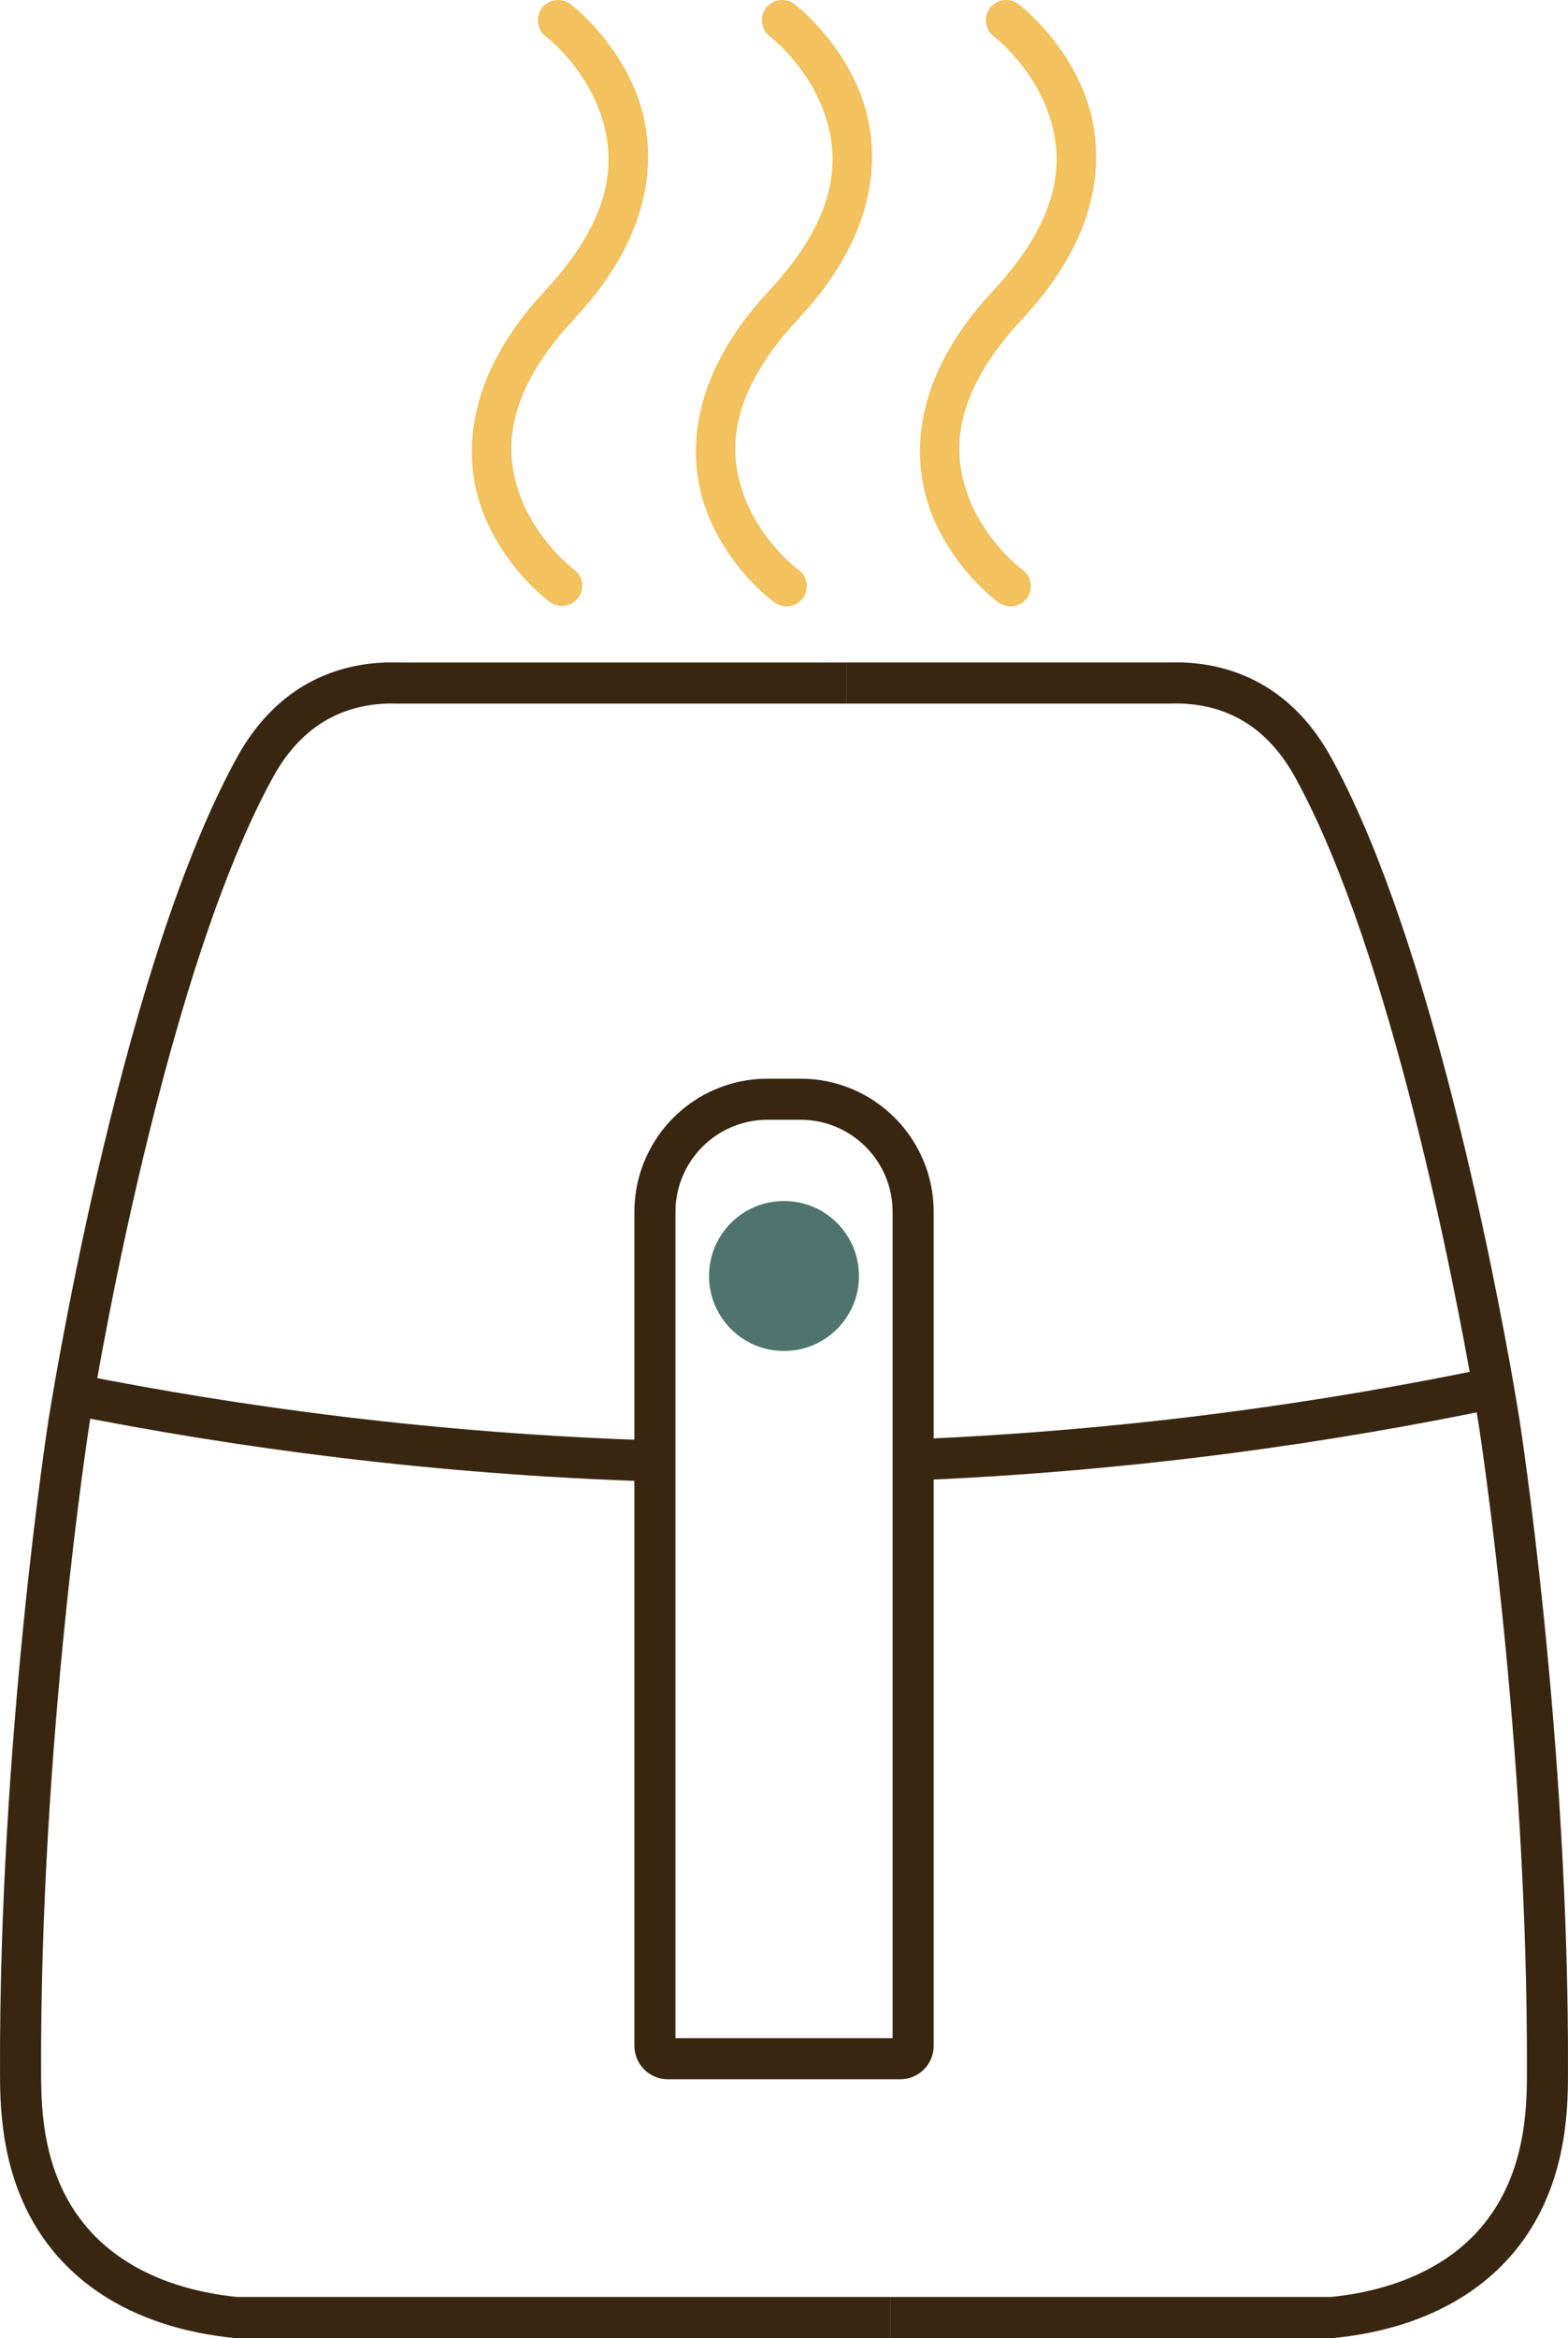
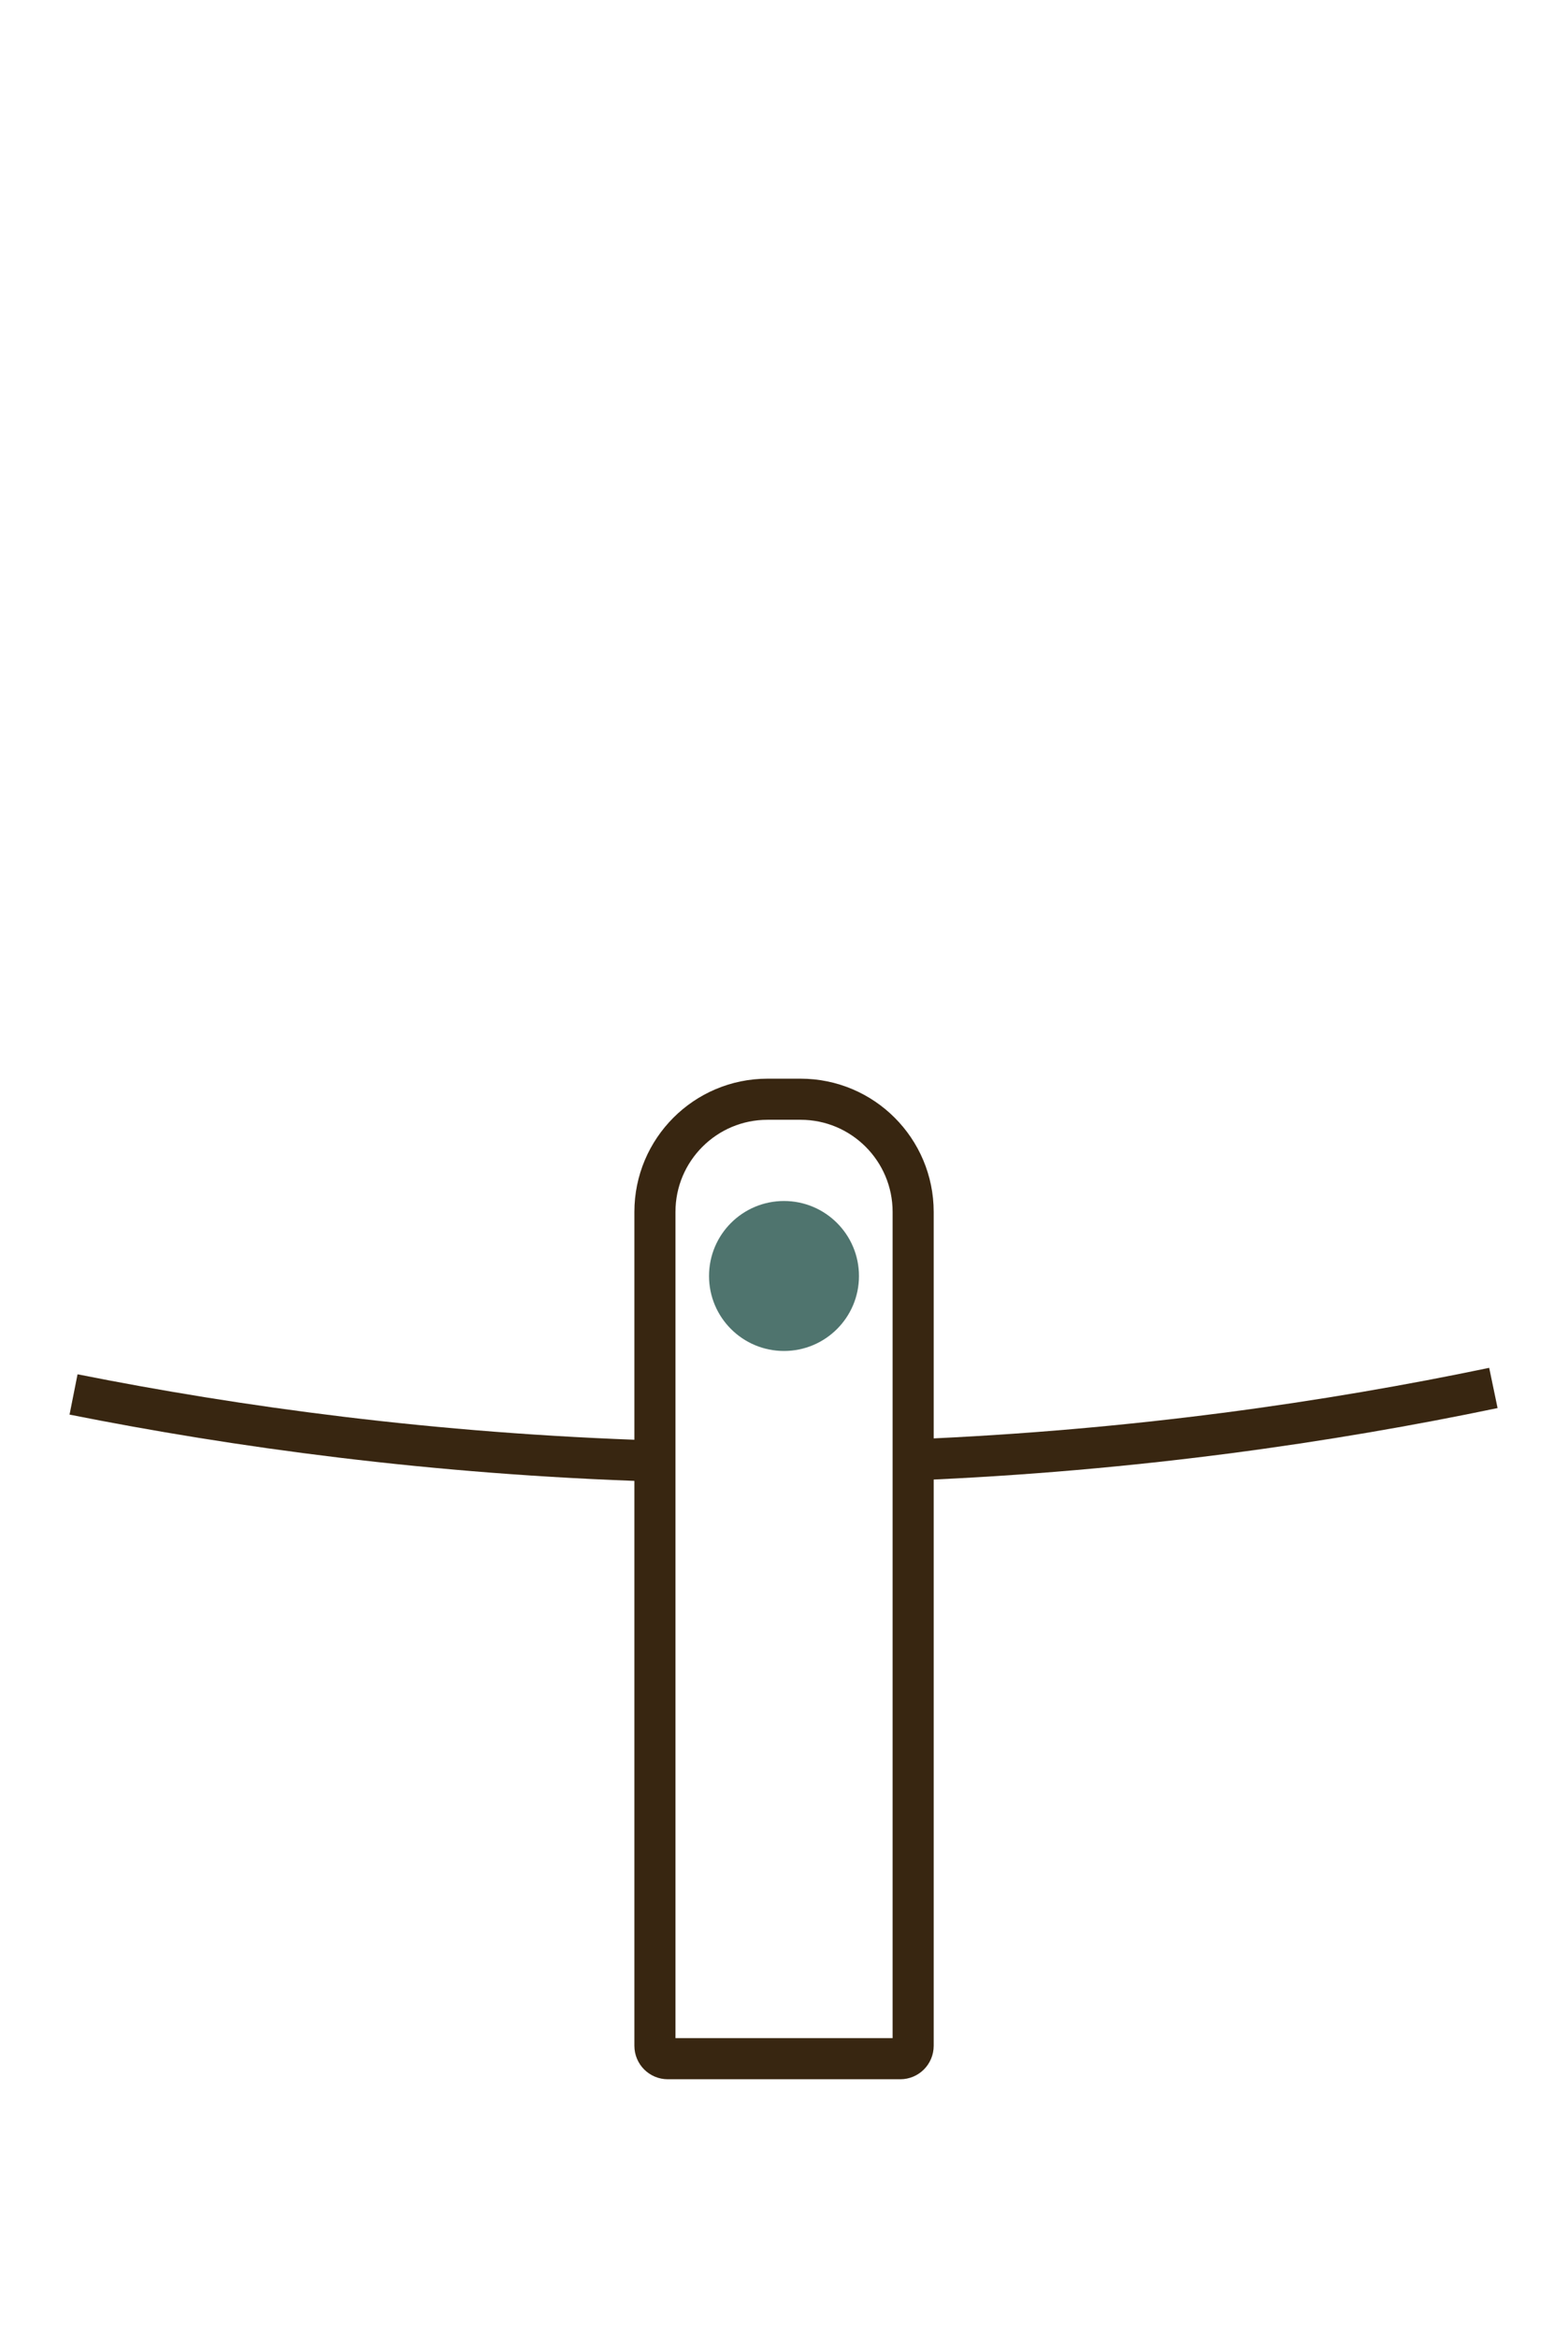
<svg xmlns="http://www.w3.org/2000/svg" id="Layer_2" width="61.614" height="91.807" viewBox="0 0 61.614 91.807">
  <defs>
    <style>.cls-1{fill:#f3c15d;}.cls-2{fill:none;stroke:#382611;stroke-miterlimit:10;stroke-width:1.614px;}.cls-3{fill:#4f746e;}</style>
  </defs>
  <g id="Layer_2-2">
    <g>
-       <path class="cls-2" d="m34.993,91h17.352c1.449-.142,4.444-.658,6.457-3.001,1.949-2.269,2.001-5.115,2.004-6.545.055-13.132-1.901-25.621-1.901-25.621,0,0-.077-.484-.223-1.333-.733-4.189-3.224-17.233-6.999-24.214-.332-.607-1.107-2.001-2.701-2.824-1.129-.587-2.259-.668-3.04-.642h-12.672" />
-       <path class="cls-2" d="m33.269,26.821H15.672c-.78-.027-1.908.055-3.039.64-1.592.823-2.369,2.217-2.699,2.827-4.54,8.391-7.224,25.546-7.224,25.546s-1.954,12.488-1.902,25.619c.006,1.431.057,4.277,2.006,6.546,2.012,2.342,5.007,2.858,6.457,3.001h25.722" />
      <path class="cls-2" d="m58.682,54.5c-6.409,1.336-14.092,2.466-22.802,2.824" />
      <path class="cls-2" d="m25.734,57.369c-8.736-.274-16.435-1.339-22.844-2.614" />
      <path class="cls-2" d="m31.456,43.163h-1.297c-2.443,0-4.424,1.982-4.424,4.425v32.743c0,.281.226.507.507.507h9.133c.281,0,.507-.226.507-.507v-32.743c0-2.443-1.981-4.425-4.424-4.425Z" />
      <path class="cls-3" d="m33.753,50.105c0,1.627-1.32,2.943-2.946,2.943s-2.946-1.317-2.946-2.943c0-1.63,1.32-2.946,2.946-2.946s2.946,1.317,2.946,2.946Z" />
-       <path class="cls-1" d="m21.904 0c-.223.008-.432.108-.577.277-.145.169-.213.391-.187.612.026.221.143.421.323.552,0,0,1.364,1.049,2.047,2.789.683,1.74.794,4.093-2.089,7.18-3.194,3.419-3.277,6.617-2.407,8.799.87,2.182,2.578,3.419,2.578,3.419.17.131.385.188.598.159.212-.03.404-.144.531-.316.127-.173.18-.389.145-.601-.034-.212-.152-.401-.328-.524,0,0-1.361-1.024-2.041-2.731-.68-1.707-.797-4.026,2.088-7.114,3.196-3.421,3.28-6.644,2.413-8.852-.867-2.209-2.572-3.478-2.572-3.478-.149-.117-.334-.177-.523-.17v-0ZM30.707 0h0c-.223.008-.432.108-.577.277-.145.169-.213.391-.187.612.026.221.143.421.323.552,0,0,1.364,1.049,2.047,2.789.683,1.74.794,4.093-2.089,7.18-3.194,3.419-3.277,6.617-2.407,8.799s2.578,3.419,2.578,3.419c.169.14.389.205.607.178.218-.027.416-.142.546-.32.13-.177.181-.4.141-.616-.04-.216-.167-.406-.352-.525,0,0-1.363-1.024-2.043-2.731-.68-1.707-.79-4.026,2.096-7.114,3.196-3.421,3.273-6.644,2.405-8.852-.867-2.209-2.571-3.478-2.571-3.478-.147-.116-.331-.176-.518-.17v-0ZM39.51 0c-.223.008-.432.108-.577.277-.145.169-.213.391-.187.612.026.221.143.421.323.552,0,0,1.364,1.049,2.047,2.789.683,1.74.794,4.093-2.089,7.18-3.194,3.419-3.275,6.617-2.405,8.799.87,2.182,2.577,3.419,2.577,3.419.169.14.388.205.607.178.218-.027.415-.142.546-.32.13-.177.181-.4.141-.616-.04-.216-.167-.406-.352-.525,0,0-1.363-1.024-2.043-2.731-.68-1.707-.79-4.026,2.096-7.114,3.196-3.421,3.274-6.644,2.407-8.852-.867-2.209-2.572-3.478-2.572-3.478-.147-.116-.331-.176-.518-.17v-0Z" />
    </g>
  </g>
</svg>